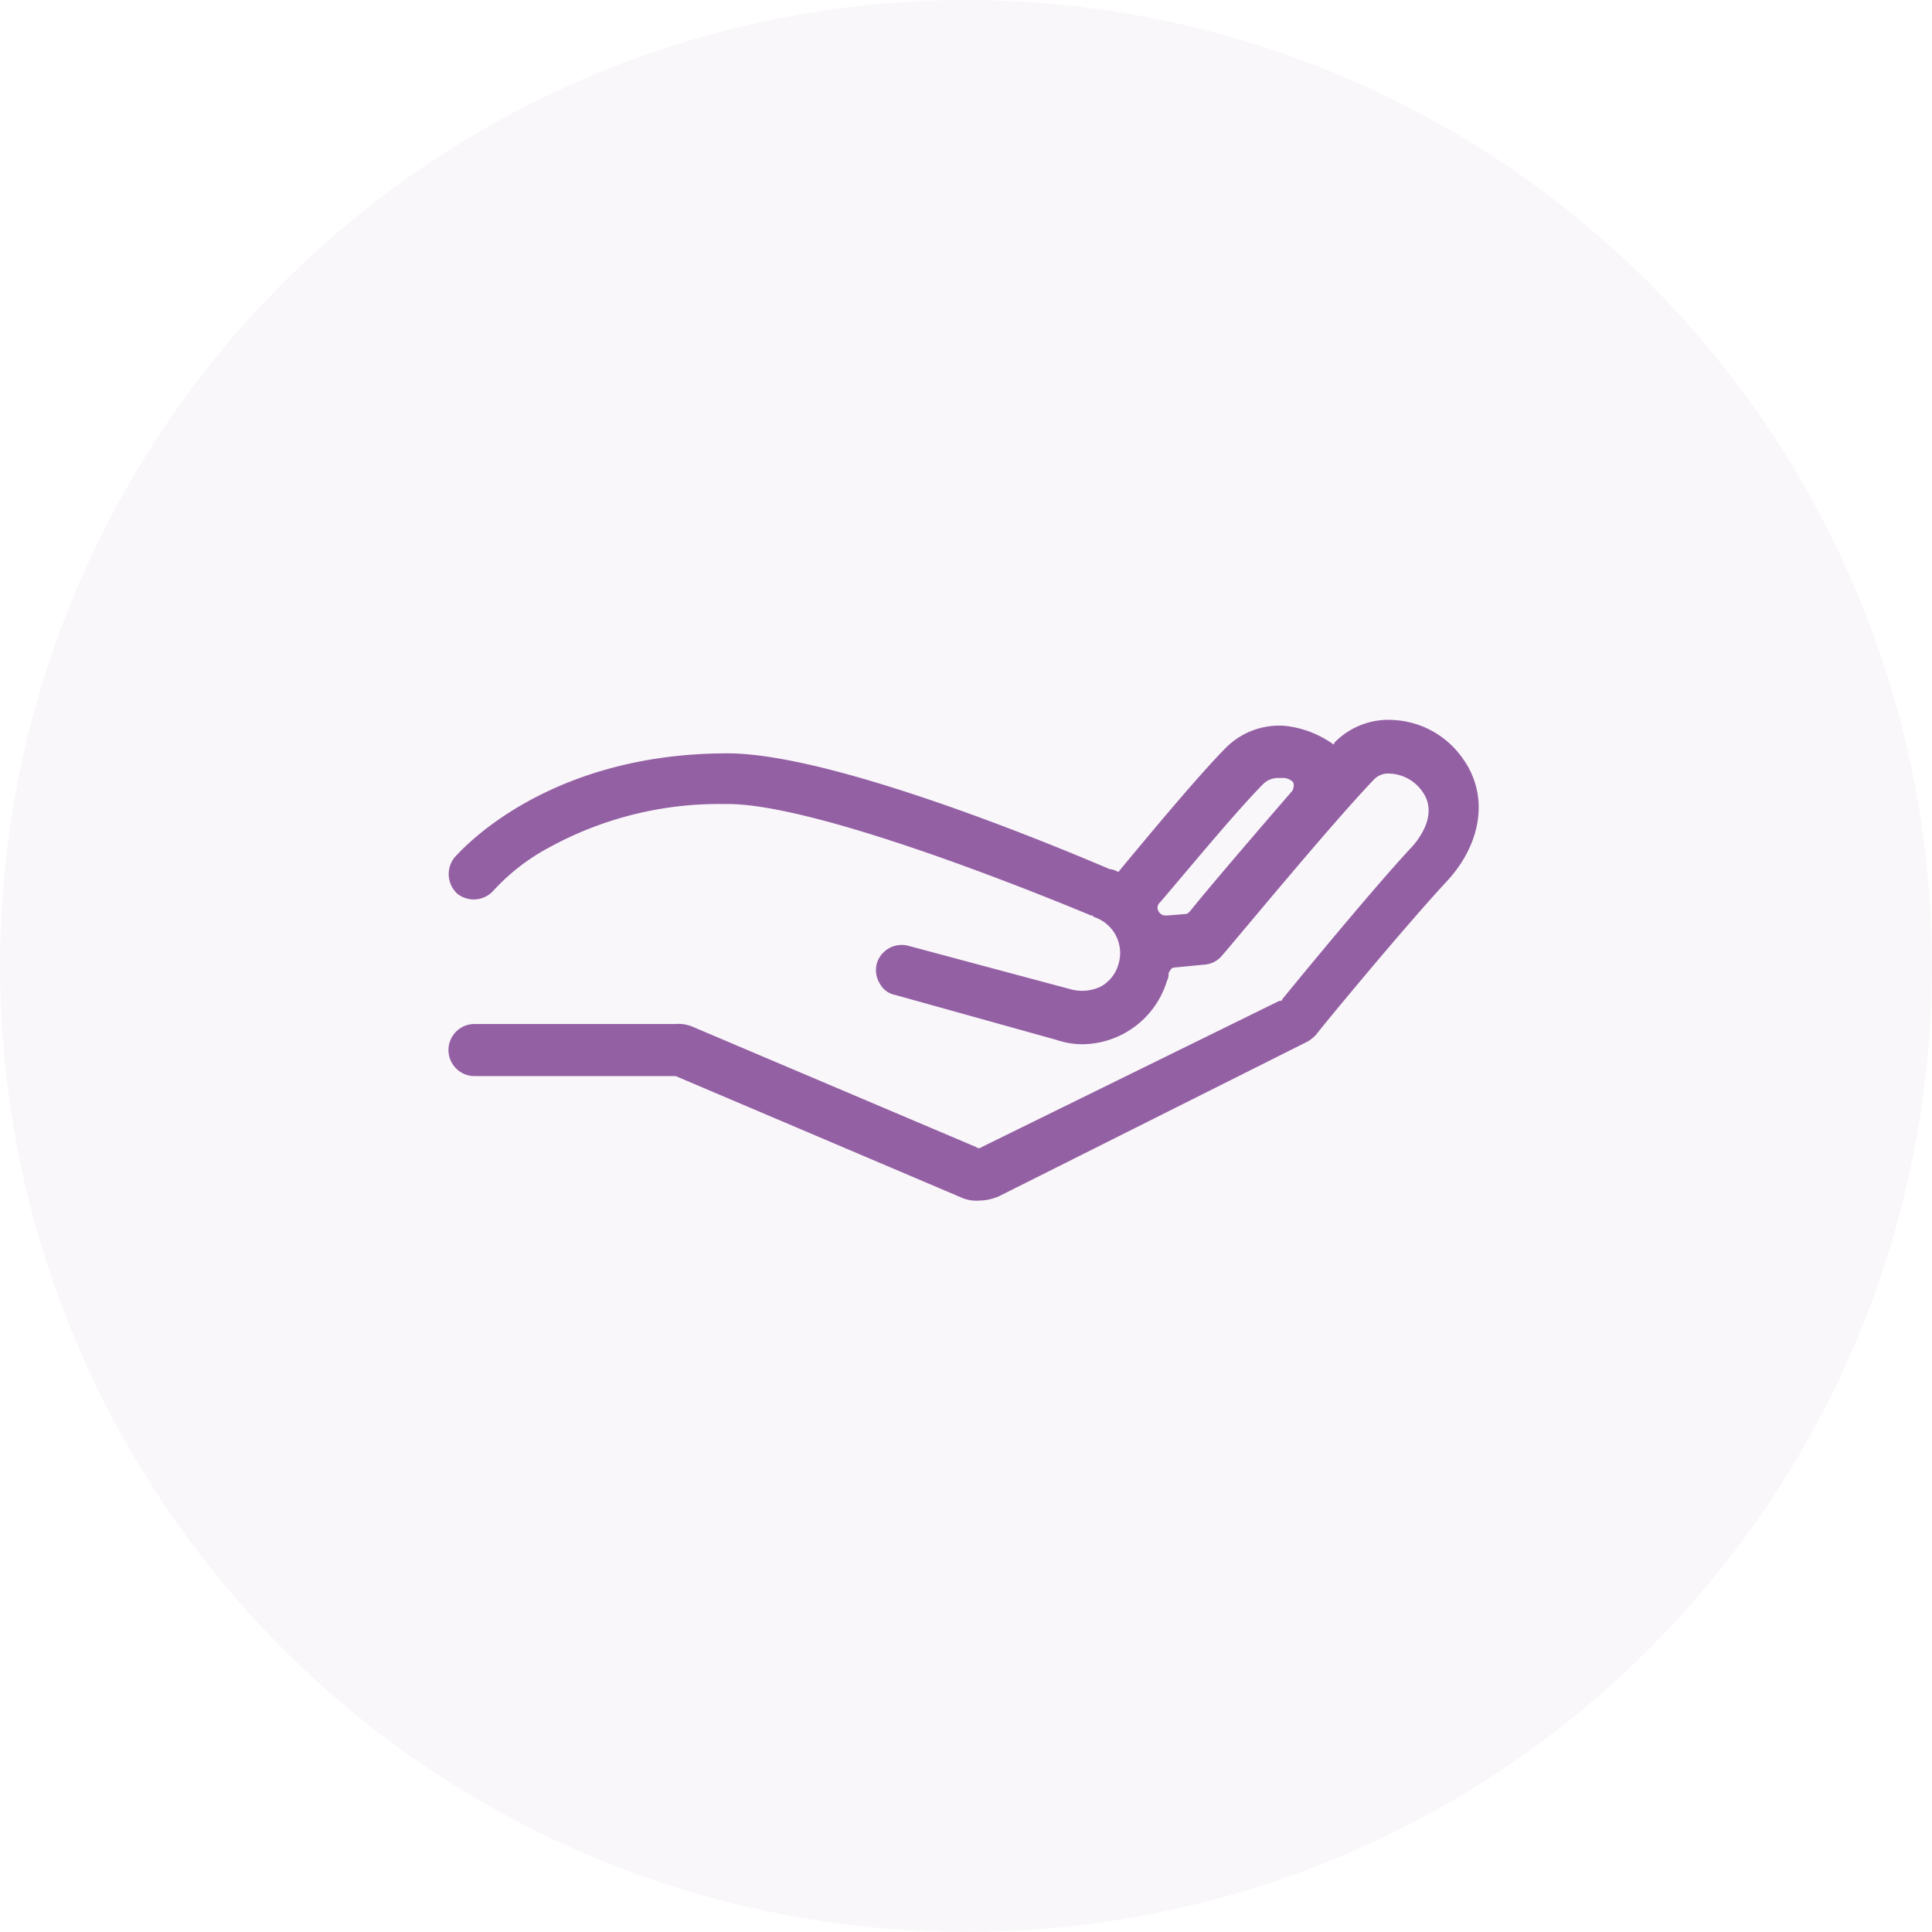
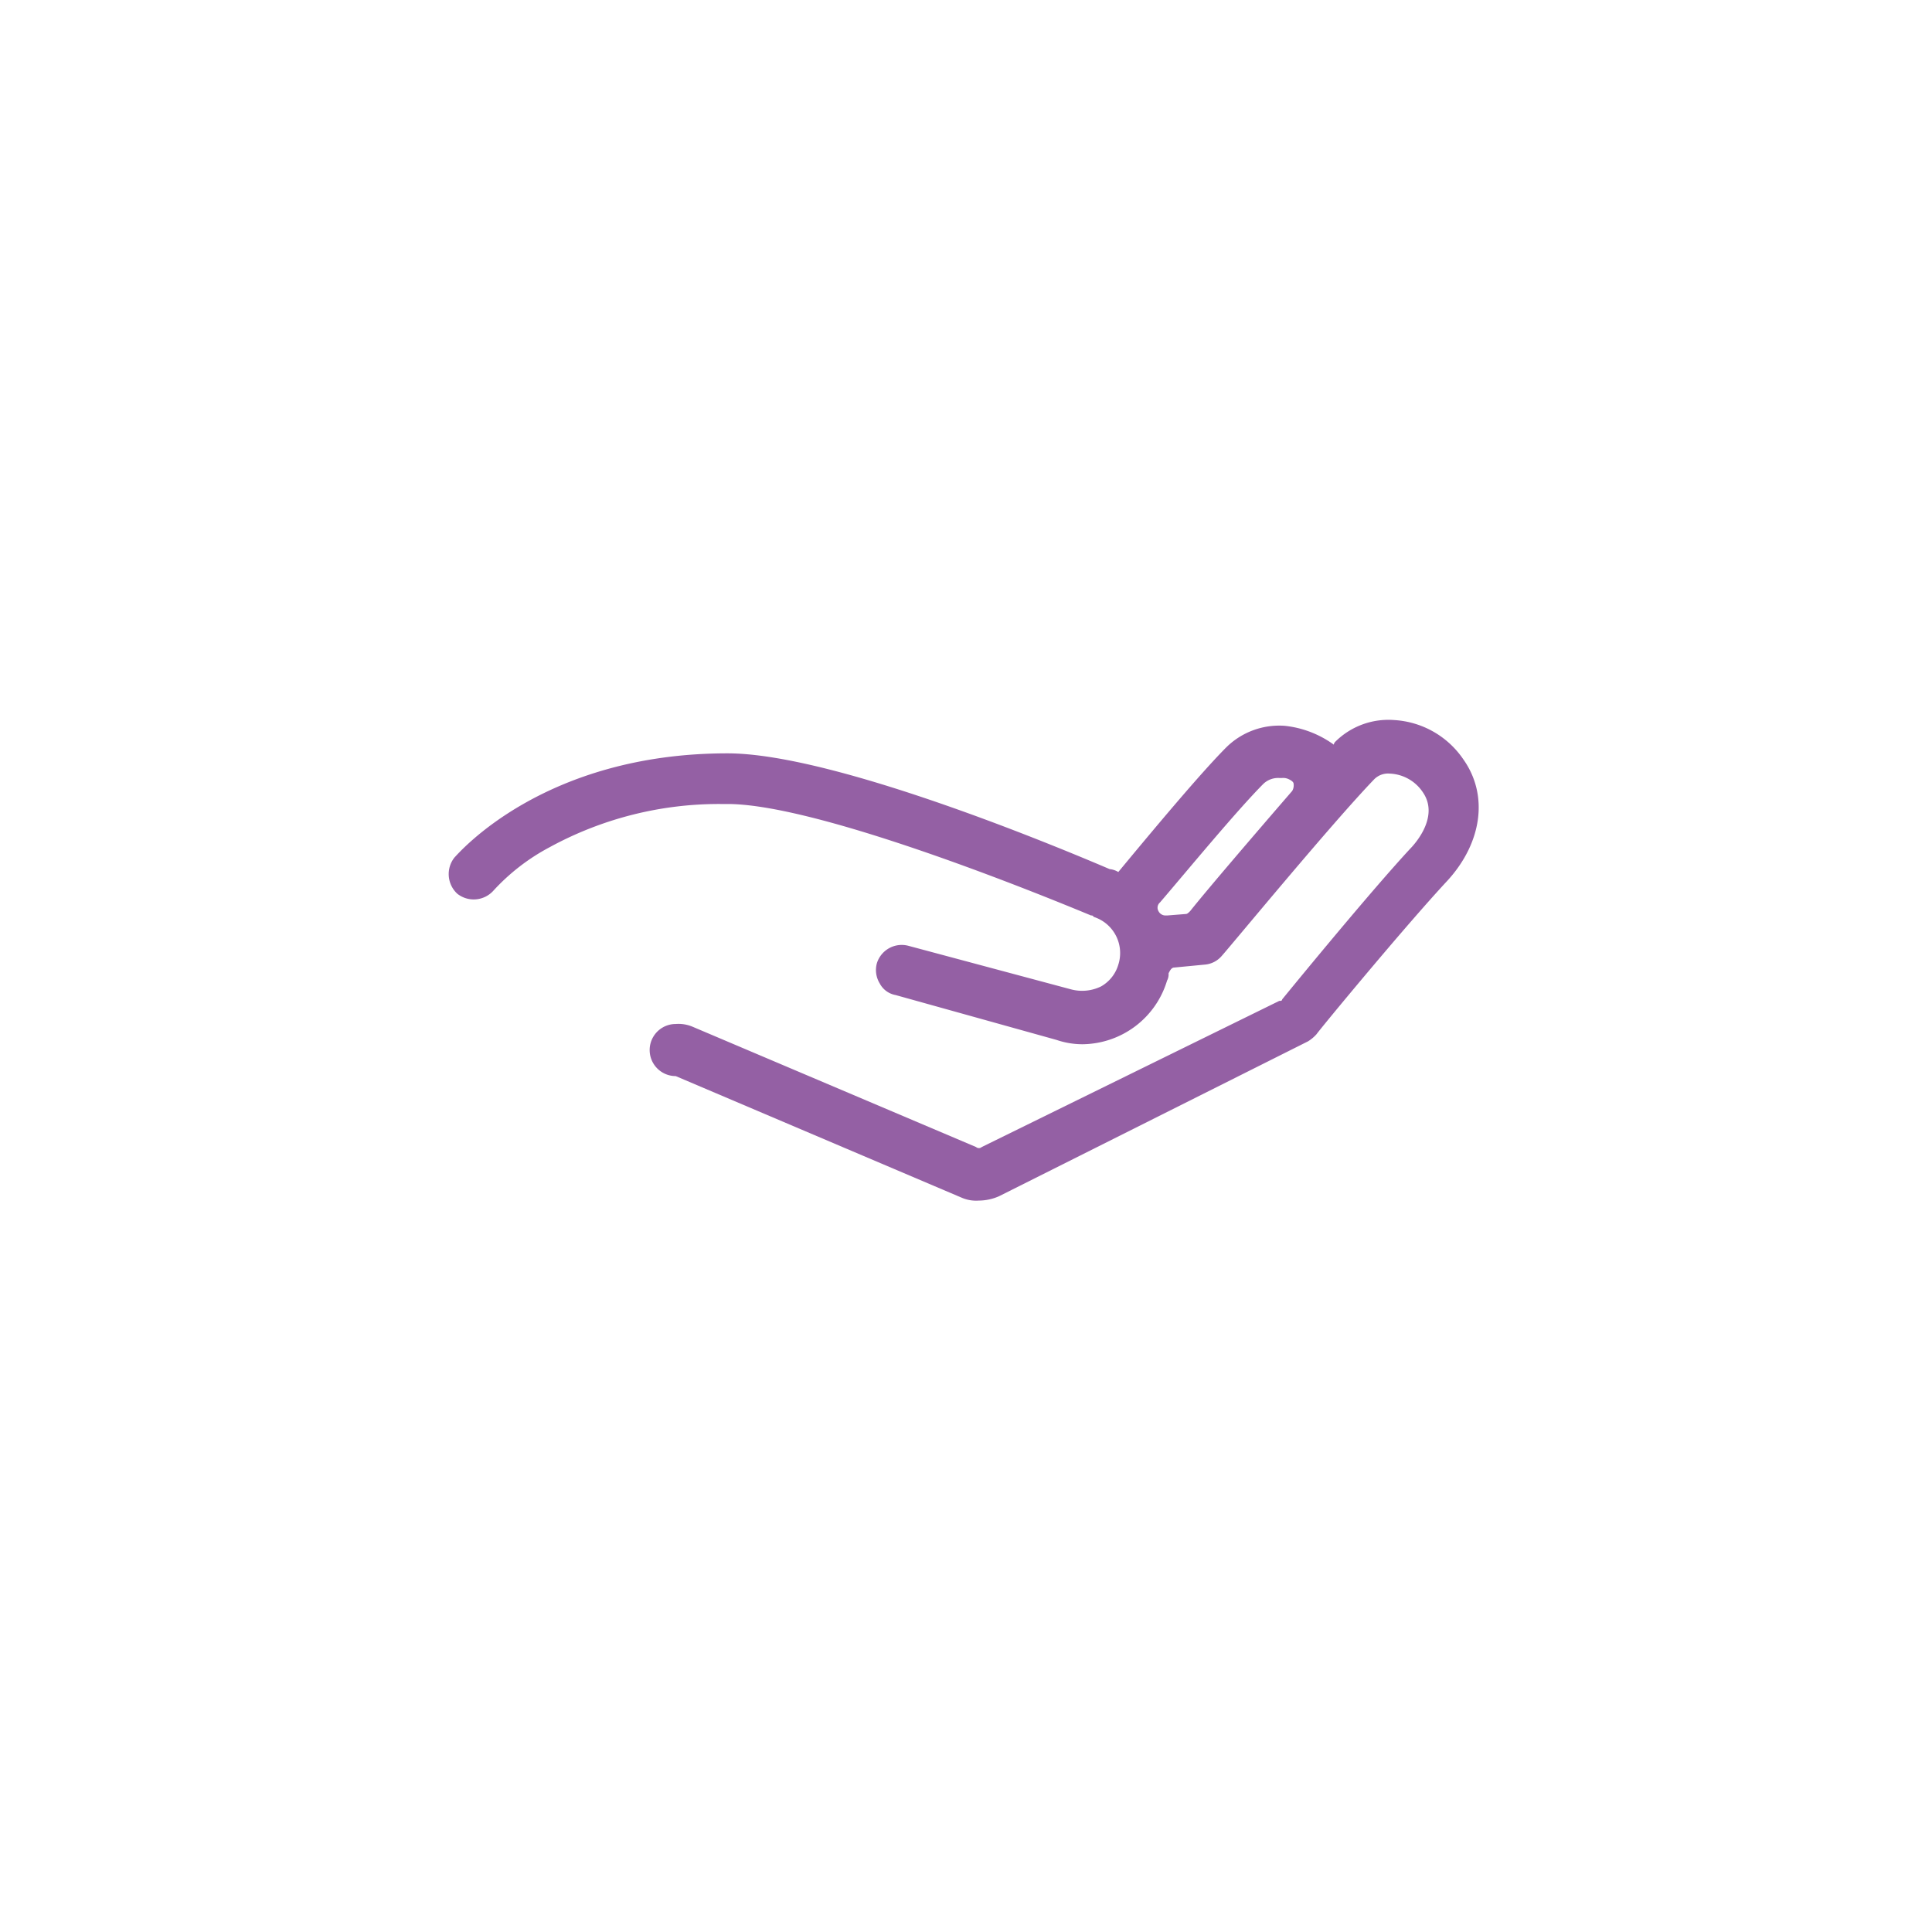
<svg xmlns="http://www.w3.org/2000/svg" width="130" height="130" viewBox="0 0 130 130">
  <g id="Groupe_110" data-name="Groupe 110" transform="translate(-1125 -2516)">
-     <circle id="Ellipse_13" data-name="Ellipse 13" cx="65" cy="65" r="65" transform="translate(1125 2516)" fill="#9460a4" opacity="0.05" />
-     <path id="Tracé_61" data-name="Tracé 61" d="M68.264,2.629h0A6.05,6.05,0,0,0,63.622,0,5.067,5.067,0,0,0,59.658,1.46a.341.341,0,0,0-.1.195A6.844,6.844,0,0,0,56.274.389,5.067,5.067,0,0,0,52.31,1.85c-1.45,1.461-3.868,4.285-7.252,8.375a1.368,1.368,0,0,0-.58-.195C42.641,9.252,26.3,2.24,18.758,2.24,6.382,2.24.677,8.959.387,9.252A1.8,1.8,0,0,0,.58,11.686,1.782,1.782,0,0,0,3,11.491,14.023,14.023,0,0,1,6.768,8.57,23.784,23.784,0,0,1,18.275,5.648h.483c5.511,0,18.371,4.967,24.463,7.5.1,0,.1,0,.193.1a2.553,2.553,0,0,1,1.644,3.214,2.485,2.485,0,0,1-1.16,1.461,2.9,2.9,0,0,1-2.03.195L30.941,15.192a1.75,1.75,0,0,0-2.127,1.169,1.721,1.721,0,0,0,.193,1.363,1.5,1.5,0,0,0,1.064.779L40.9,21.522a5.44,5.44,0,0,0,1.74.292,6.011,6.011,0,0,0,5.7-4.285.883.883,0,0,0,.1-.487c.1-.195.193-.39.387-.39l2.03-.195a1.681,1.681,0,0,0,1.16-.584C52.793,15,59.368,7.012,62.269,3.993a1.315,1.315,0,0,1,1.064-.39,2.81,2.81,0,0,1,2.224,1.266c1.064,1.558-.387,3.311-.87,3.8-2.611,2.824-7.252,8.473-8.605,10.128,0,.1-.1.1-.193.1L35.872,28.729a.293.293,0,0,1-.387,0L16.437,20.646a2.437,2.437,0,0,0-1.16-.195H1.74a1.753,1.753,0,0,0,0,3.506H15.277l19.241,8.181a2.437,2.437,0,0,0,1.16.195,3.392,3.392,0,0,0,1.354-.292L57.821,21.62a2.568,2.568,0,0,0,.58-.487c.193-.292,5.9-7.207,8.8-10.323C69.521,8.278,70,5.064,68.264,2.629ZM56.757,4.772c-2.611,3.019-5.7,6.622-6.865,8.083-.1.1-.193.195-.29.195l-1.257.1h-.1a.531.531,0,0,1-.483-.292.461.461,0,0,1,.1-.584c1.837-2.143,5.125-6.135,6.962-7.986a1.448,1.448,0,0,1,1.064-.39h.193a.866.866,0,0,1,.483.1q.29.146.29.292A.734.734,0,0,1,56.757,4.772Z" transform="translate(1155.19 2564.451)" fill="#9460a4" />
+     <path id="Tracé_61" data-name="Tracé 61" d="M68.264,2.629h0A6.05,6.05,0,0,0,63.622,0,5.067,5.067,0,0,0,59.658,1.46a.341.341,0,0,0-.1.195A6.844,6.844,0,0,0,56.274.389,5.067,5.067,0,0,0,52.31,1.85c-1.45,1.461-3.868,4.285-7.252,8.375a1.368,1.368,0,0,0-.58-.195C42.641,9.252,26.3,2.24,18.758,2.24,6.382,2.24.677,8.959.387,9.252A1.8,1.8,0,0,0,.58,11.686,1.782,1.782,0,0,0,3,11.491,14.023,14.023,0,0,1,6.768,8.57,23.784,23.784,0,0,1,18.275,5.648h.483c5.511,0,18.371,4.967,24.463,7.5.1,0,.1,0,.193.1a2.553,2.553,0,0,1,1.644,3.214,2.485,2.485,0,0,1-1.16,1.461,2.9,2.9,0,0,1-2.03.195L30.941,15.192a1.75,1.75,0,0,0-2.127,1.169,1.721,1.721,0,0,0,.193,1.363,1.5,1.5,0,0,0,1.064.779L40.9,21.522a5.44,5.44,0,0,0,1.74.292,6.011,6.011,0,0,0,5.7-4.285.883.883,0,0,0,.1-.487c.1-.195.193-.39.387-.39l2.03-.195a1.681,1.681,0,0,0,1.16-.584C52.793,15,59.368,7.012,62.269,3.993a1.315,1.315,0,0,1,1.064-.39,2.81,2.81,0,0,1,2.224,1.266c1.064,1.558-.387,3.311-.87,3.8-2.611,2.824-7.252,8.473-8.605,10.128,0,.1-.1.1-.193.1L35.872,28.729a.293.293,0,0,1-.387,0L16.437,20.646a2.437,2.437,0,0,0-1.16-.195a1.753,1.753,0,0,0,0,3.506H15.277l19.241,8.181a2.437,2.437,0,0,0,1.16.195,3.392,3.392,0,0,0,1.354-.292L57.821,21.62a2.568,2.568,0,0,0,.58-.487c.193-.292,5.9-7.207,8.8-10.323C69.521,8.278,70,5.064,68.264,2.629ZM56.757,4.772c-2.611,3.019-5.7,6.622-6.865,8.083-.1.1-.193.195-.29.195l-1.257.1h-.1a.531.531,0,0,1-.483-.292.461.461,0,0,1,.1-.584c1.837-2.143,5.125-6.135,6.962-7.986a1.448,1.448,0,0,1,1.064-.39h.193a.866.866,0,0,1,.483.1q.29.146.29.292A.734.734,0,0,1,56.757,4.772Z" transform="translate(1155.19 2564.451)" fill="#9460a4" />
  </g>
</svg>